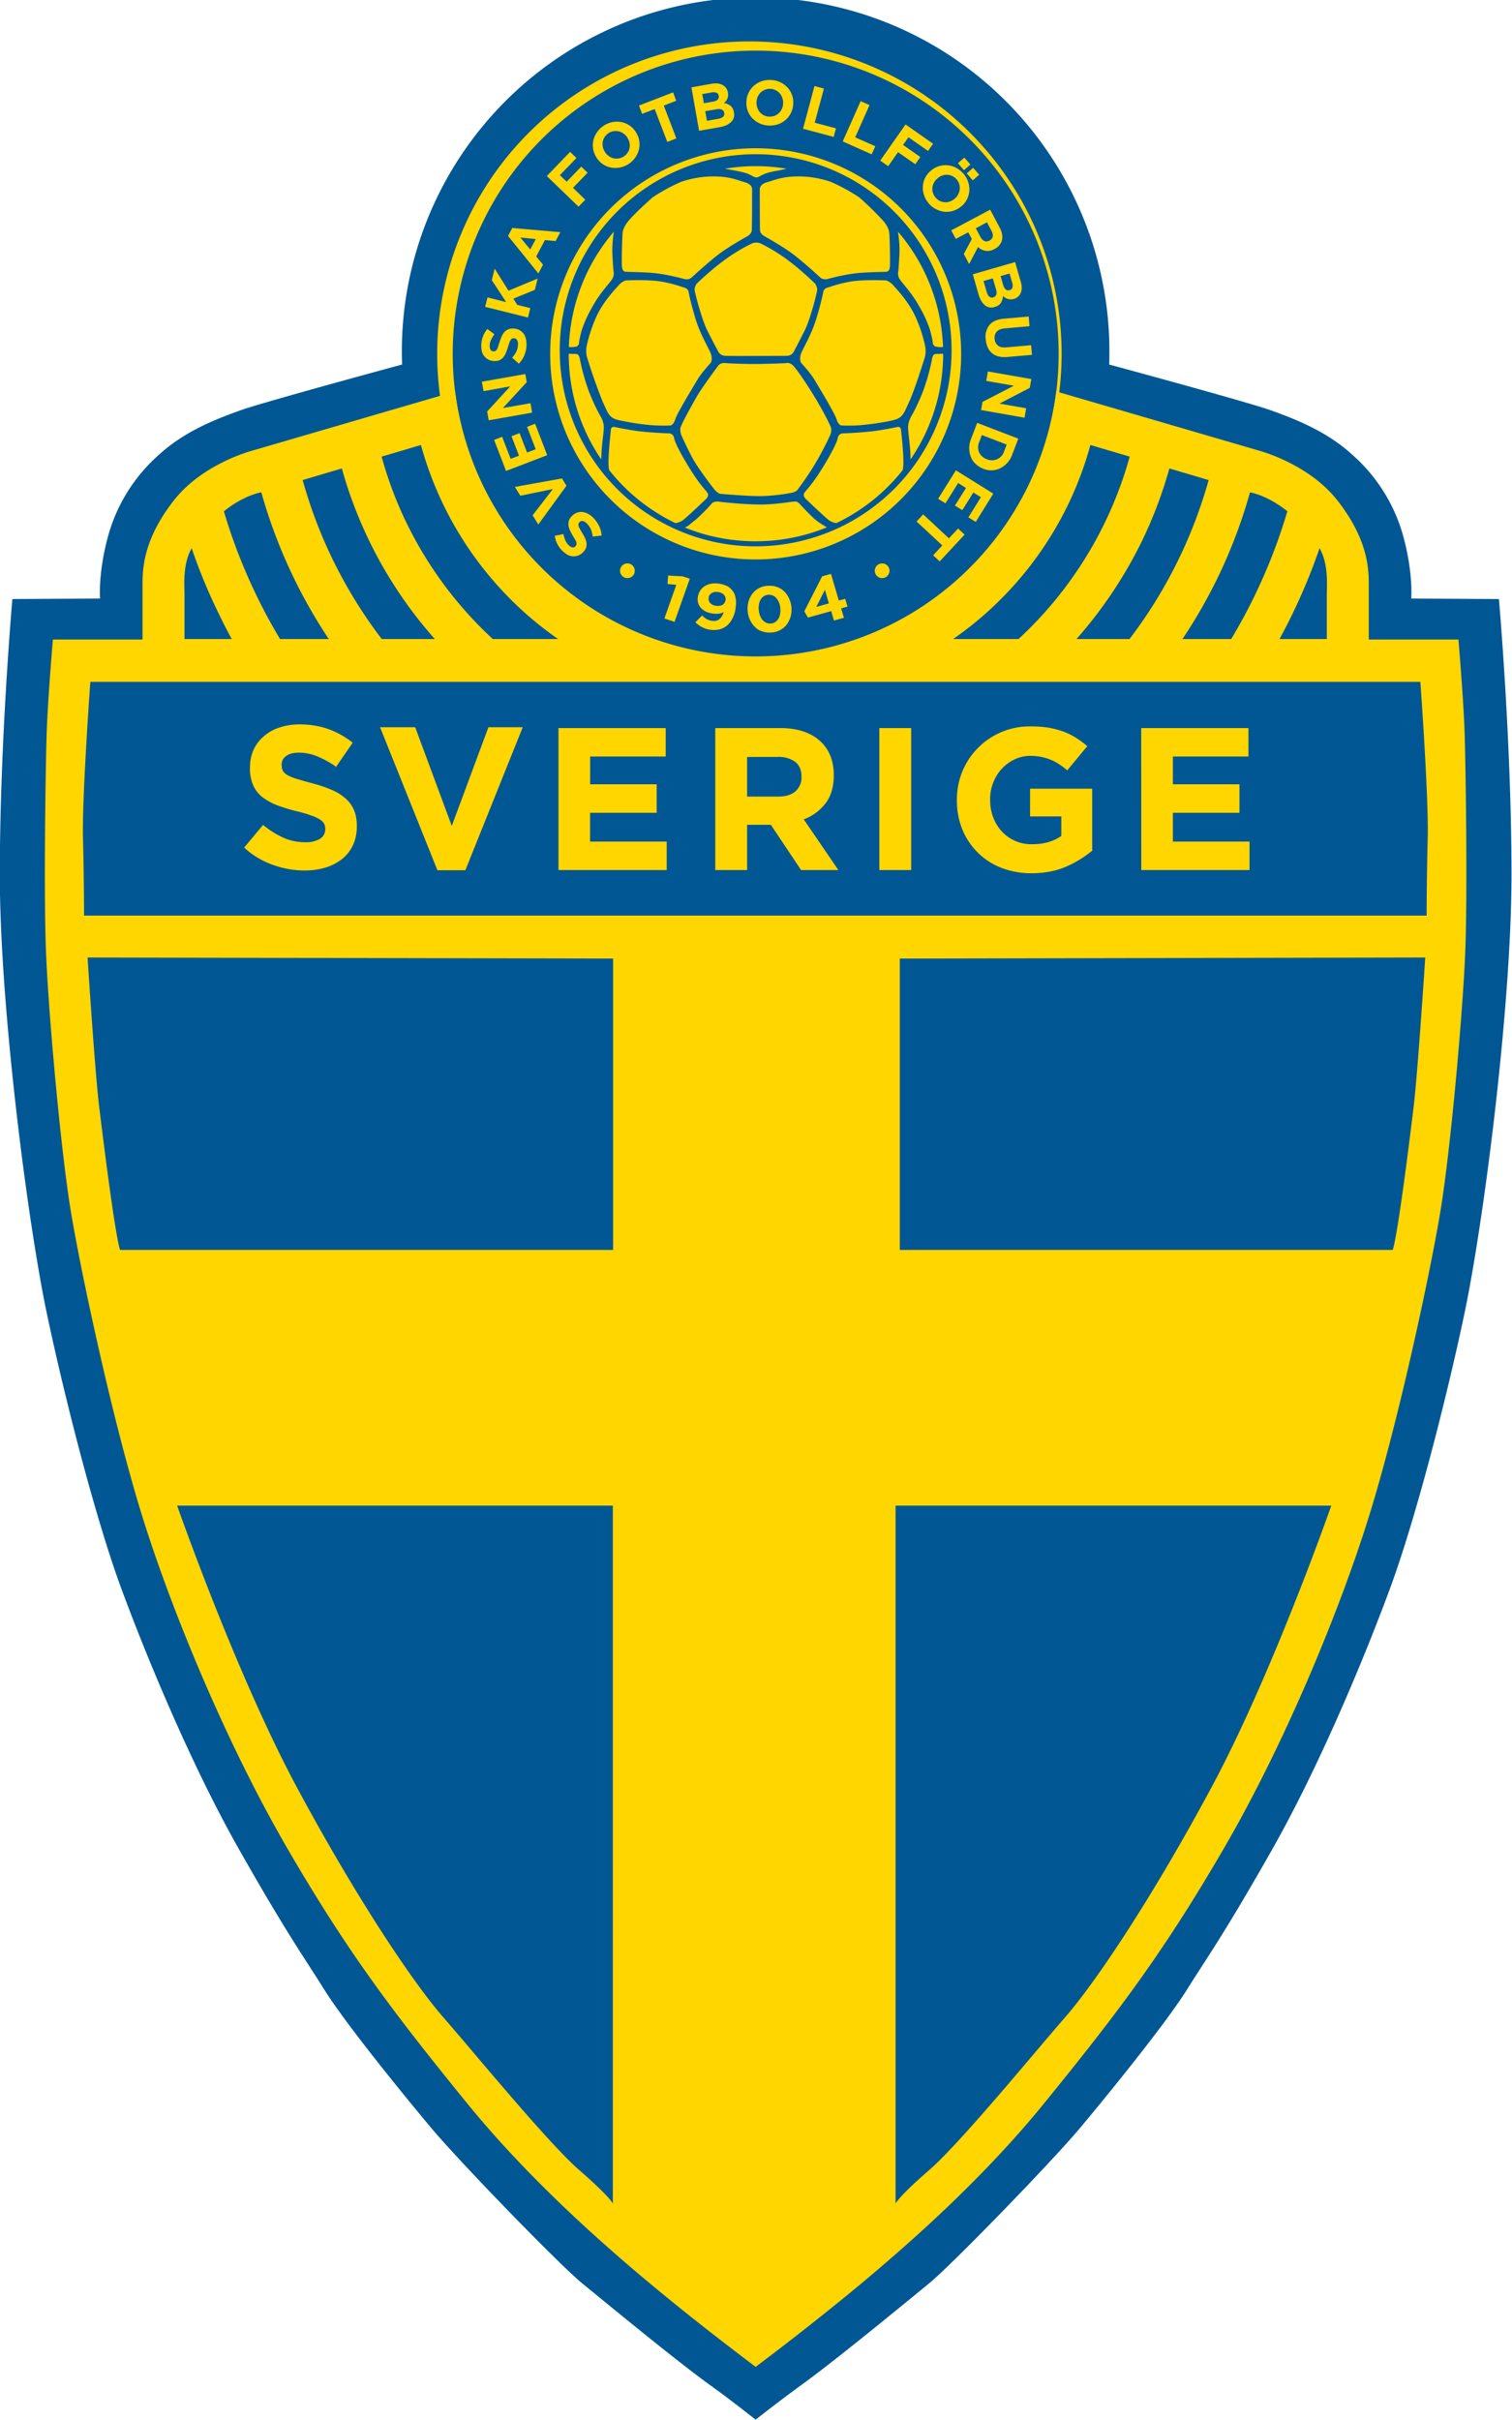
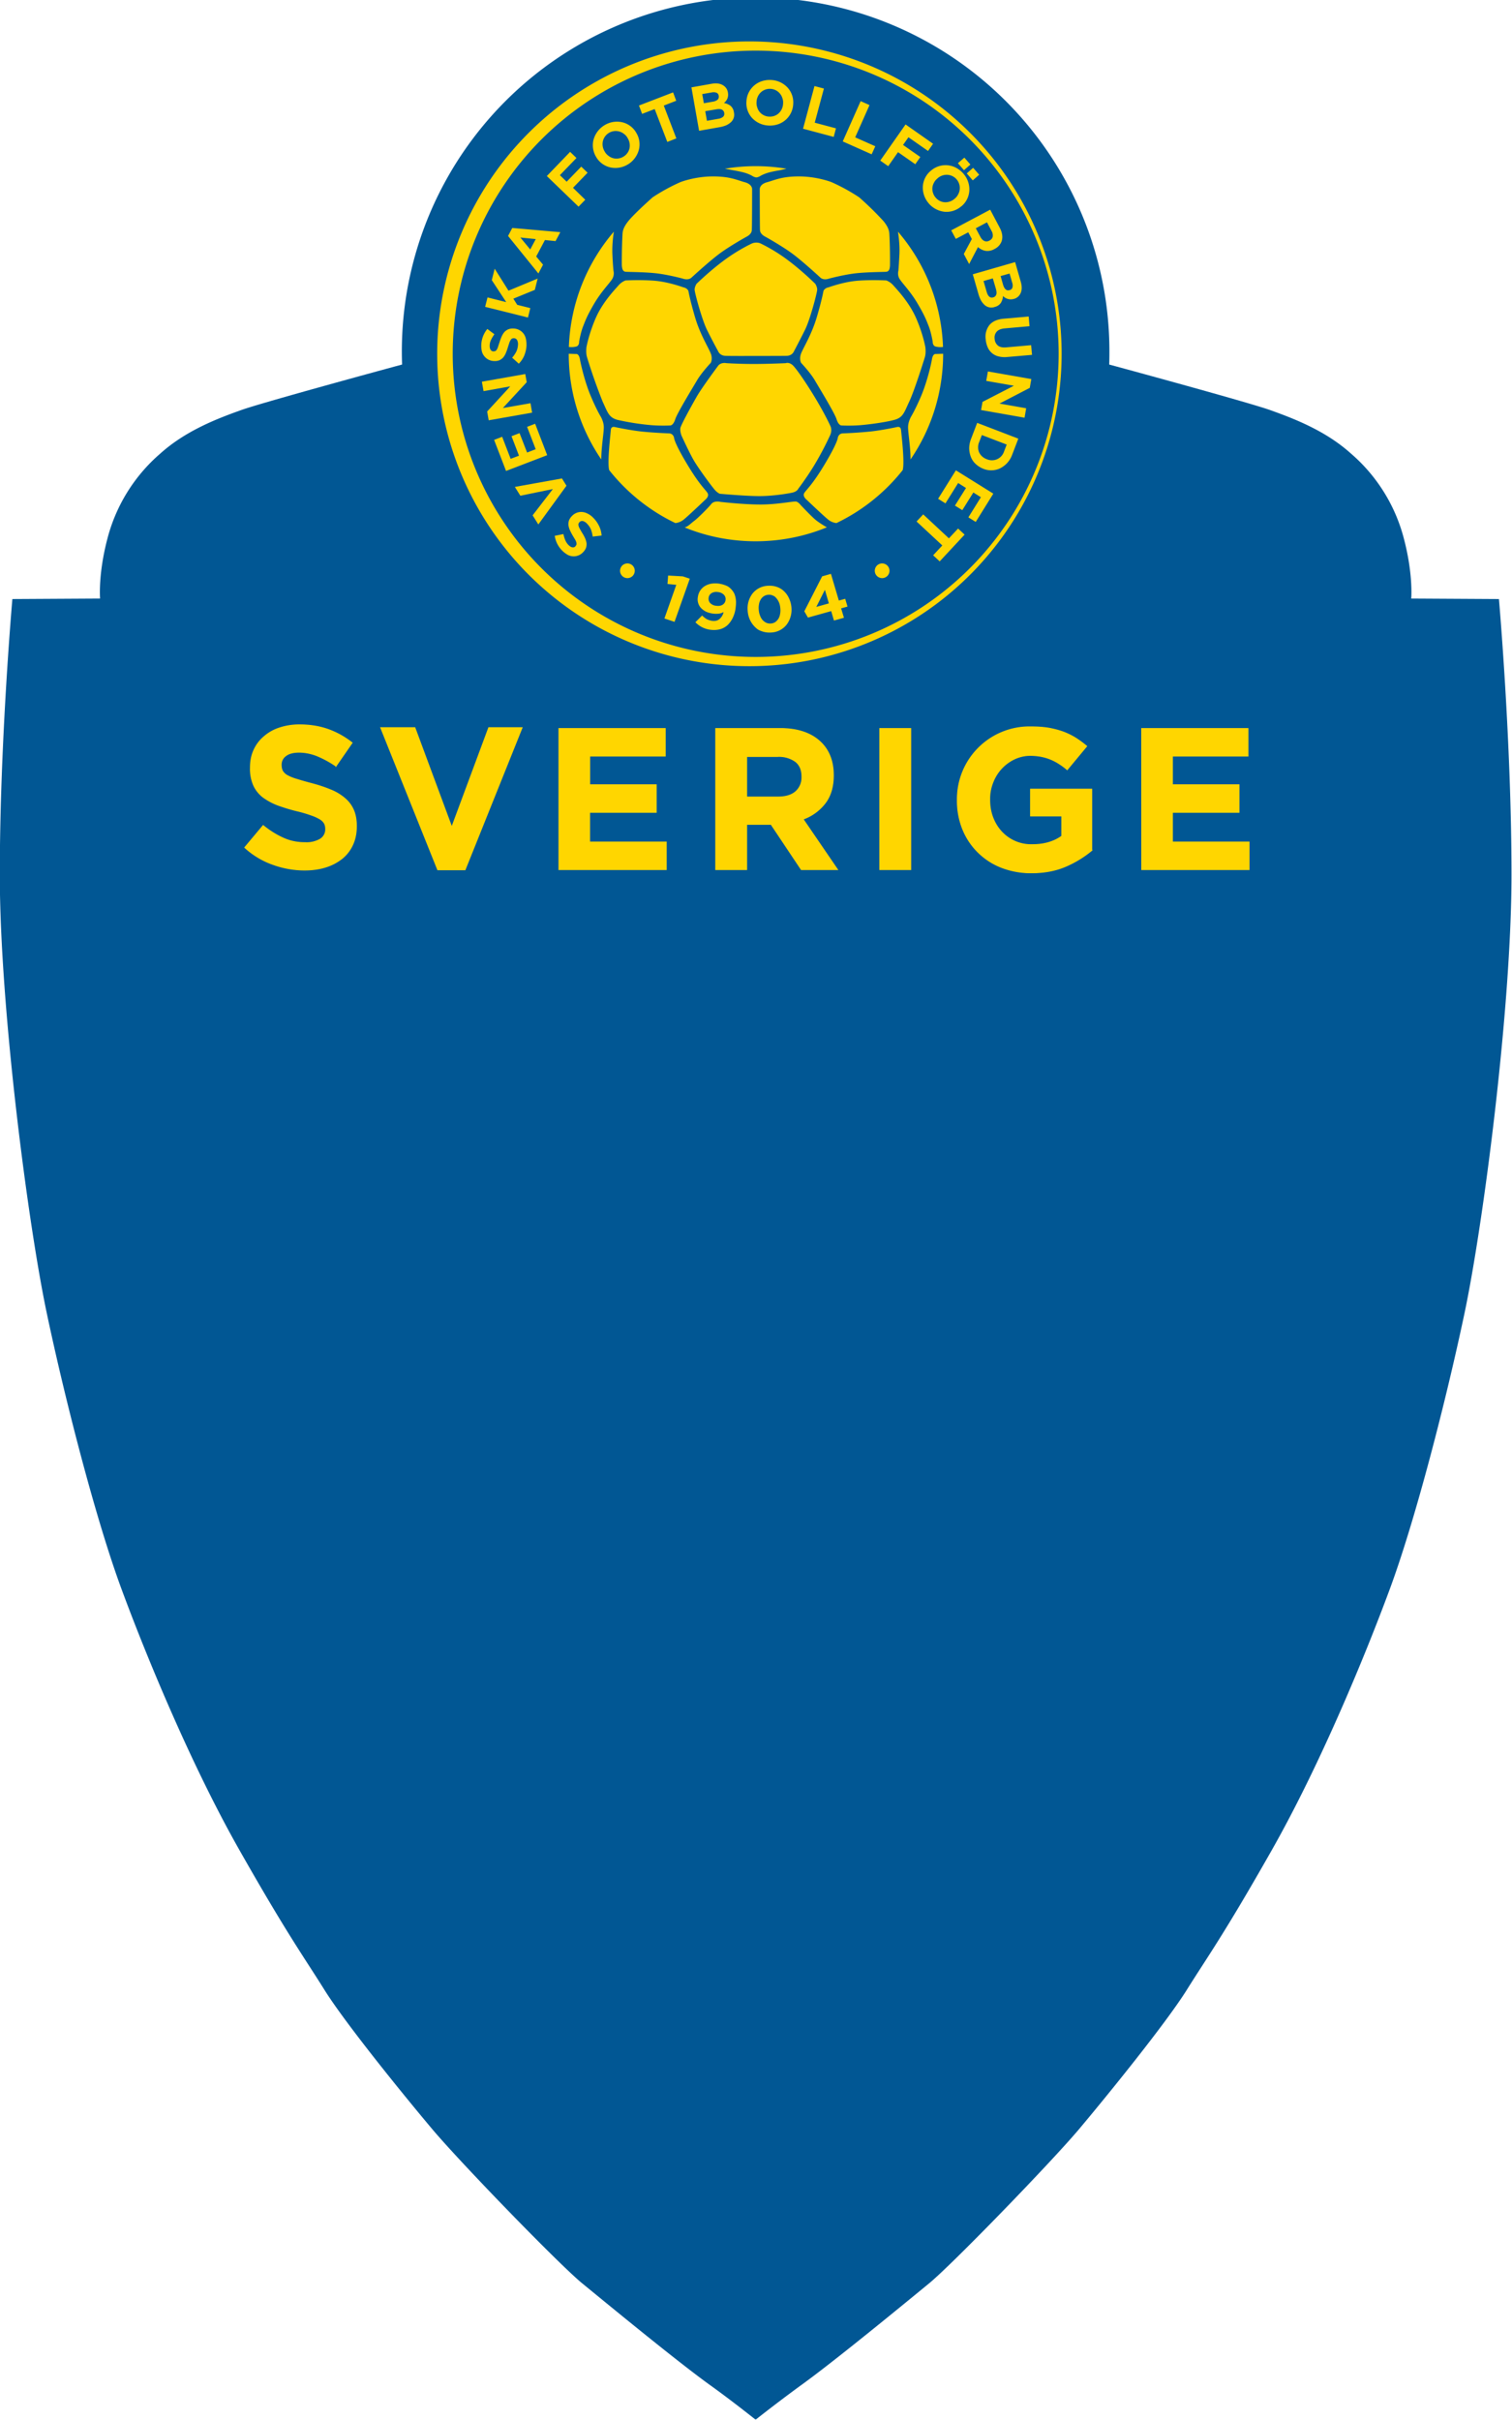
<svg xmlns="http://www.w3.org/2000/svg" viewBox="0.03 0.03 24.07 38.5">
  <path fill="#015794" fill-rule="evenodd" d="M6.43 5.83c-.507.137-2.235.609-2.554.722-.376.134-.885.326-1.294.694A2.67 2.67 0 0 0 1.74 8.6c-.15.569-.117.953-.117.953l-1.396.008s-.2 2.268-.2 4.386c0 2.117.45 5.57.75 6.987s.784 3.285 1.184 4.369 1.117 2.818 1.884 4.168 1.017 1.685 1.35 2.218 1.268 1.684 1.718 2.218 2.018 2.151 2.385 2.451 1.5 1.234 2.034 1.618c.251.18.513.382.72.546h.014a25 25 0 0 1 .72-.546c.534-.384 1.668-1.317 2.035-1.618.366-.3 1.934-1.917 2.384-2.45.45-.535 1.384-1.685 1.718-2.219s.583-.867 1.35-2.218 1.485-3.085 1.885-4.168.884-2.952 1.184-4.37c.3-1.417.75-4.869.75-6.986s-.2-4.386-.2-4.386l-1.396-.008s.033-.384-.117-.953a2.67 2.67 0 0 0-.843-1.354c-.409-.368-.918-.56-1.293-.694-.32-.113-2.048-.585-2.555-.722q.003-.085.003-.172a5.632 5.632 0 1 0-11.26.172" />
-   <path fill="#015794" fill-rule="evenodd" stroke="#015794" stroke-width=".013" d="M12.06 2.54a3.12 3.12 0 0 1 3.118 3.118 3.118 3.118 0 1 1-3.119-3.118z" />
  <path fill="none" d="M12.137 3.903s.21.096.443.271.43.372.43.372.029.046.029.092-.113.473-.192.636c-.08.163-.176.342-.176.342s-.025.071-.112.075c-.088.005-.93 0-.93 0" />
  <path fill="none" d="M12.517 5.691s-.854.005-.942 0c-.09-.004-.114-.075-.114-.075s-.098-.18-.178-.342-.194-.59-.194-.636.03-.092.03-.092.198-.196.435-.372c.236-.175.448-.271.448-.271s.065-.03.135 0m.952.543s-.267-.247-.434-.372-.438-.276-.438-.276-.084-.037-.088-.104-.004-.652-.004-.652-.008-.08.117-.113c.125-.034.235-.094.517-.092s.506.09.506.09m.443.243s.294.26.39.382c.096.12.088.18.092.238s.012.422.008.464-.008.096-.062.1c-.055.004-.338.004-.522.03-.183.024-.388.079-.388.079s-.083.033-.137-.017m.133.154s.238-.087.463-.104.455-.004.455-.004.062.02.112.08c.05.058.247.258.36.513s.15.469.15.469.012.092-.009.158c-.02.067-.17.544-.25.71-.08.168-.096.252-.238.29a4 4 0 0 1-.542.083c-.155.012-.3.004-.3.004s-.047-.004-.076-.1-.275-.498-.346-.619-.217-.276-.217-.276-.033-.054-.004-.142.167-.297.25-.577.109-.426.109-.426.016-.046.083-.058m.225 2.323s.25-.008.443-.029c.191-.02.42-.07.42-.07s.06-.018.063.045c.005.063.06.52.026.64" />
  <path fill="none" d="M13.346 8.352s-.061-.002-.128-.052-.346-.318-.346-.318-.071-.054-.038-.109c.033-.054.13-.13.334-.472.204-.343.2-.41.2-.41s.013-.064.08-.067m.877-3.208s.032.182.023.362-.016.26-.016.26-.021.066.02.133c.042.067.176.2.288.393.113.192.138.263.176.36.037.095.062.242.062.242s-.004.054.038.075.18.004.18.004m-.052.113-.116.004s-.046-.012-.062.084-.08.363-.167.572c-.088.21-.159.33-.159.33s-.054.084-.054.18.04.318.039.512m-2.93-1.532s.196.013.434.013.509-.013.509-.013.046-.02.104.026c.059.046.259.342.405.593s.204.385.204.385.03.058-.004.138c-.033.079-.142.3-.263.497-.12.196-.246.36-.246.36s-.017.045-.1.062-.309.054-.521.054-.626-.037-.626-.037-.03-.009-.071-.05-.28-.364-.355-.498-.187-.38-.187-.38-.025-.067-.017-.117.175-.351.259-.498c.083-.146.346-.497.346-.497s.037-.054.13-.038m1.597 2.612s-.125-.07-.196-.133-.221-.222-.221-.222-.03-.041-.067-.054-.292.046-.572.046-.638-.042-.638-.042-.1-.025-.146.034c-.046.058-.213.225-.27.267s-.097.09-.153.106m1.642-5.704s-.155.023-.268.048c-.112.025-.175.067-.175.067s-.033.02-.067.02" />
  <path fill="none" d="M11.57 2.718s.154.023.267.048.175.067.175.067.034.02.067.02" />
  <path fill="#ffd600" fill-rule="evenodd" d="M12.137 3.903c-.07-.03-.135 0-.135 0s-.212.096-.448.271-.436.372-.436.372-.03.046-.03.092.115.473.195.636.178.342.178.342.025.071.114.075c.043.003.273.003.495.002.219 0 .446 0 .489-.002.087-.004.112-.075.112-.075s.096-.18.176-.342.192-.59.192-.636-.03-.092-.03-.092-.196-.196-.43-.372a2.7 2.7 0 0 0-.442-.271" />
  <path fill="none" d="m11.704 2.74-.255-.05m.989.05.29-.066" />
  <g fill-rule="evenodd">
    <path fill="#ffd600" d="M12.55 2.714a3 3 0 0 0-.98 0l.132.025h.002c.043.008.091.017.133.027.113.025.175.067.175.067s.028.017.059.02c.03-.003.058-.02.058-.02s.063-.042.175-.067c.042-.01.09-.019.134-.026zm-.012 3.094s-.271.013-.509.013-.434-.013-.434-.013c-.092-.016-.13.038-.13.038s-.262.351-.345.497c-.084.147-.25.448-.259.498-.008.05.017.117.017.117s.112.246.187.38.313.456.355.498.07.05.07.05.414.037.627.037.438-.037.521-.054.1-.063.1-.063.125-.163.246-.36a5 5 0 0 0 .263-.496c.034-.08.004-.138.004-.138s-.058-.134-.204-.385c-.146-.25-.346-.547-.405-.593-.058-.046-.104-.026-.104-.026m.242-.146c-.03.088.004.142.004.142s.146.155.217.276.317.523.346.619c.03.096.075.1.075.1s.146.008.3-.004c.155-.013.401-.046.543-.084.142-.037.159-.12.238-.288.08-.167.23-.644.25-.71.021-.067.008-.16.008-.16s-.037-.213-.15-.468-.308-.455-.359-.514-.112-.079-.112-.079-.23-.013-.455.004-.463.105-.463.105c-.067.012-.083.058-.083.058s-.025.146-.109.426-.22.49-.25.577m.446-1.199s.205-.055.388-.08.467-.025.522-.029.058-.058.062-.1a9 9 0 0 0-.008-.464c-.004-.059.004-.117-.092-.238a5 5 0 0 0-.39-.382 3 3 0 0 0-.443-.243s-.224-.088-.506-.09-.392.058-.517.092-.117.113-.117.113 0 .585.004.652.088.104.088.104.27.15.438.276.434.372.434.372c.054.05.137.017.137.017m1.127.008c.041.067.175.2.287.393.113.192.138.263.176.36.037.095.062.242.062.242s-.004.054.038.075a.3.3 0 0 0 .126.009 2.97 2.97 0 0 0-.717-1.834s.032.182.023.362-.016.26-.016.26-.021.066.02.133m.347 1.847c-.088.21-.159.33-.159.33s-.054.084-.054.18.04.318.039.512a2.97 2.97 0 0 0 .519-1.682l-.116.004s-.046-.012-.062.084-.08.363-.167.572m-.326.552c-.004-.063-.062-.046-.062-.046s-.23.05-.421.071a7 7 0 0 1-.443.03c-.066.002-.079.066-.079.066s.004.067-.2.41-.3.418-.334.472c-.033.055.038.109.038.109s.28.267.346.318a.25.25 0 0 0 .128.052A3 3 0 0 0 14.4 7.51c.035-.12-.021-.577-.026-.64m-1.665 1.141c-.038-.012-.292.046-.572.046s-.638-.042-.638-.042-.1-.025-.146.034c-.046.058-.213.225-.27.267s-.097.09-.153.106c.348.142.73.22 1.13.22s.784-.079 1.133-.222c0 0-.125-.07-.196-.133s-.221-.222-.221-.222-.03-.041-.067-.054m-1.361-2.349c.029.088-.004.142-.004.142s-.146.155-.217.276-.317.523-.347.619-.075.1-.075.1-.146.008-.3-.004a4 4 0 0 1-.542-.084c-.142-.037-.159-.12-.238-.288a9 9 0 0 1-.25-.71c-.021-.067-.009-.16-.009-.16s.038-.213.15-.468.31-.455.36-.514.112-.079.112-.079.23-.013.455.004.463.105.463.105c.066.012.083.058.083.058s.025.146.108.426.222.49.25.577m-.446-1.199s-.204-.055-.388-.08c-.183-.025-.467-.025-.521-.029s-.058-.058-.063-.1a9 9 0 0 1 .009-.464c.004-.059-.004-.117.091-.238.096-.122.39-.382.39-.382a3 3 0 0 1 .444-.243s.224-.088.506-.09c.281-.002.392.058.517.092s.117.113.117.113 0 .585-.005.652c-.004.067-.087.104-.087.104s-.271.15-.438.276-.434.372-.434.372c-.054.05-.138.017-.138.017m-1.126.008c-.042.067-.175.2-.288.393-.112.192-.137.263-.175.36-.038.095-.063.242-.063.242s.005.054-.037.075a.3.3 0 0 1-.126.009c.025-.7.29-1.337.716-1.834 0 0-.031.182-.023.362s.017.26.017.26.02.066-.021.133m-.346 1.847c.087.21.158.33.158.33s.055.084.055.18-.04.318-.04.512a2.97 2.97 0 0 1-.518-1.682l.115.004s.046-.012.063.084.08.363.167.572m.325.552c.004-.063.063-.046.063-.046s.23.05.421.071c.192.021.442.03.442.03.067.002.08.066.08.066s-.005.067.2.41c.204.343.3.418.333.472.034.055-.037.109-.037.109s-.28.267-.346.318a.25.25 0 0 1-.129.052 3 3 0 0 1-1.053-.842c-.034-.12.022-.577.026-.64" />
-     <path fill="#ffd600" d="M8.941 5.658a3.119 3.119 0 1 1 6.237.001 3.119 3.119 0 0 1-6.237 0m3.118-3.27a3.271 3.271 0 1 0 .001 6.542 3.271 3.271 0 0 0 0-6.542" />
    <path fill="#ffd600" d="M7.237 5.658a4.823 4.823 0 1 1 9.646.001 4.823 4.823 0 0 1-9.646 0M12.059.69a4.97 4.97 0 1 0 .001 9.938 4.97 4.97 0 0 0 0-9.938" />
-     <path fill="#ffd600" d="M.872 10.205s-.083.97-.1 1.522c-.017.551-.045 2.453-.012 3.387s.233 3.202.4 4.202.667 3.335 1.134 4.836c.467 1.5 1.334 3.602 2.301 5.27s1.701 2.634 2.868 4.068c1.168 1.434 2.635 2.668 3.736 3.535.284.224.579.45.86.662.282-.212.577-.438.86-.662 1.101-.867 2.569-2.1 3.736-3.535 1.167-1.434 1.9-2.401 2.868-4.069.967-1.667 1.834-3.768 2.301-5.269s.967-3.835 1.134-4.836c.167-1 .367-3.268.4-4.202s.005-2.836-.011-3.387c-.017-.552-.1-1.522-.1-1.522H21.82v-.894c0-.268-.034-.727-.5-1.32-.468-.594-1.26-.795-1.26-.795l-3.215-.938a4.824 4.824 0 0 1-9.571 0l-3.215.938s-.793.2-1.26.794-.5 1.053-.5 1.32v.895z" />
-     <path fill="#015794" d="M17.044 8.036a5.55 5.55 0 0 1-1.84 2.161h1.04a6.2 6.2 0 0 0 1.77-2.902l-.626-.185a5.5 5.5 0 0 1-.344.926m1.183.565a7 7 0 0 1-1.06 1.596h.844a7.5 7.5 0 0 0 1.26-2.529l-.625-.185a7 7 0 0 1-.419 1.118m1.702-.738a8.1 8.1 0 0 1-1.075 2.334h.776a8.8 8.8 0 0 0 .894-2.033 2 2 0 0 0-.123-.09c-.275-.184-.472-.21-.472-.21m1.108.887a9.4 9.4 0 0 1-.638 1.446h.753v-.702c0-.134.025-.418-.075-.66a1 1 0 0 0-.04-.084M3.504 9.777a9 9 0 0 1-.423-1.025 1 1 0 0 0-.04.082c-.1.243-.074.527-.074.66v.703h.752a9 9 0 0 1-.215-.42m.09-1.612a8.8 8.8 0 0 0 .894 2.032h.776A8.2 8.2 0 0 1 4.19 7.863s-.197.027-.473.21q-.06.042-.123.092m1.72.741q.333.688.793 1.291h.845a6.85 6.85 0 0 1-1.48-2.714l-.624.185q.18.645.466 1.238m1.182-.569c.34.705.81 1.335 1.379 1.86h1.039A5.55 5.55 0 0 1 6.731 7.11l-.626.185q.15.544.39 1.042m16.146 2.541H1.468s-.133 1.835-.117 2.485c.017.65.017 1.234.017 1.234h21.373s0-.584.017-1.234-.117-2.485-.117-2.485M2.85 23.985s.933 2.668 1.9 4.47c.967 1.8 1.868 3.134 2.335 3.668.467.533 1.667 2 2.167 2.434s.534.534.534.534V23.985zm11.437 0v11.106s.033-.1.534-.534c.5-.433 1.7-1.9 2.167-2.434s1.368-1.868 2.335-3.669 1.9-4.469 1.9-4.469zm.067-4.069h7.848c.083-.266.267-1.734.333-2.284s.184-2.368.184-2.368l-8.365.017zm-4.564 0v-4.635l-8.366-.017s.117 1.818.184 2.368.25 2.018.333 2.284z" />
    <path fill="#ffd600" stroke="#ffd600" stroke-width=".013" d="M4.88 13.873q-.257 0-.504-.089a1.3 1.3 0 0 1-.45-.27l.293-.35q.154.125.316.198.162.075.354.074a.43.43 0 0 0 .24-.056.18.18 0 0 0 .085-.156v-.006a.2.2 0 0 0-.018-.085.2.2 0 0 0-.067-.069A.7.7 0 0 0 4.99 13a2 2 0 0 0-.23-.068 3 3 0 0 1-.308-.093 1 1 0 0 1-.234-.126.5.5 0 0 1-.15-.188.65.65 0 0 1-.052-.28v-.006q0-.154.057-.277a.6.6 0 0 1 .163-.214.7.7 0 0 1 .248-.138 1 1 0 0 1 .318-.048q.247 0 .454.074.207.075.38.212l-.257.372a1.6 1.6 0 0 0-.295-.162.8.8 0 0 0-.289-.06q-.144 0-.216.057a.17.17 0 0 0-.072.14v.006q0 .054.02.095a.2.2 0 0 0 .076.072.7.7 0 0 0 .15.06q.094.03.238.068.171.045.303.101a.8.8 0 0 1 .225.135.5.5 0 0 1 .138.184q.047.107.047.254v.006q0 .167-.061.297a.6.6 0 0 1-.17.218.8.8 0 0 1-.26.135q-.15.047-.334.047zm1.21-2.266h.545l.587 1.582.588-1.582h.532l-.908 2.262h-.436zm2.837.013h1.694v.44H9.418v.455h1.059v.44h-1.06v.471h1.22v.44h-1.71zm3.49 1.09q.183 0 .281-.086a.3.3 0 0 0 .098-.231v-.007q0-.16-.103-.24a.45.45 0 0 0-.285-.08h-.491v.644zm-.994-1.09h1.026q.427 0 .655.227.192.193.193.514v.006q0 .273-.134.445a.77.77 0 0 1-.348.251l.549.803h-.578l-.481-.72h-.388v.72h-.494zm2.612 0h.494v2.246h-.494zm2.415 2.297a1.3 1.3 0 0 1-.48-.087 1.09 1.09 0 0 1-.614-.606 1.2 1.2 0 0 1-.086-.462v-.007a1.15 1.15 0 0 1 1.177-1.161q.15 0 .275.02.123.022.23.06.105.039.198.096.093.059.18.132l-.311.375a1 1 0 0 0-.129-.096.8.8 0 0 0-.282-.115 1 1 0 0 0-.177-.017.6.6 0 0 0-.252.057.68.68 0 0 0-.343.372.7.7 0 0 0-.05.271v.006q0 .155.05.284.05.13.141.227a.64.64 0 0 0 .49.202q.276 0 .465-.135v-.32h-.497v-.428h.975v.976a1.7 1.7 0 0 1-.412.252q-.24.104-.547.104zm1.754-2.297h1.694v.44h-1.203v.455h1.06v.44h-1.06v.471h1.22v.44h-1.71z" />
    <path fill="#ffd600" d="M9.47 8.264q.058.056.094.129a.4.4 0 0 1 .043.158l-.142.016a.5.5 0 0 0-.028-.114.3.3 0 0 0-.064-.093.13.13 0 0 0-.065-.04.06.06 0 0 0-.053.017l-.002.002-.014.022a.1.1 0 0 0 0 .03.2.2 0 0 0 .017.045l.037.065q.03.045.049.088a.3.3 0 0 1 .025.08.2.2 0 0 1-.007.074.2.2 0 0 1-.049.074l-.001.001a.2.2 0 0 1-.156.063.2.2 0 0 1-.086-.023.42.42 0 0 1-.207-.303l.138-.028q.012.055.031.1.02.045.052.076.033.032.061.035a.05.05 0 0 0 .047-.016l.001-.002a.1.1 0 0 0 .016-.025.1.1 0 0 0-.001-.033.2.2 0 0 0-.02-.046l-.04-.067A1 1 0 0 1 9.1 8.46a.3.3 0 0 1-.021-.079.2.2 0 0 1 .009-.071.2.2 0 0 1 .044-.067l.002-.002a.2.2 0 0 1 .078-.053.2.2 0 0 1 .086-.012q.043.003.087.026a.3.3 0 0 1 .085.062m-.87.11-.091-.145.322-.418-.517.106-.088-.14.75-.135.072.116zm-.514-.851-.19-.494.128-.05.135.351.133-.05-.119-.31.128-.049.12.309.137-.053-.137-.356.128-.049.192.5zm-.276-.806-.025-.14.368-.4-.425.076-.027-.15.691-.122.023.13-.38.411.44-.077.026.15zm.602-1.195a.5.5 0 0 1-.033.157.4.4 0 0 1-.09.137l-.106-.095a.5.5 0 0 0 .066-.096.3.3 0 0 0 .027-.11.14.14 0 0 0-.015-.076.06.06 0 0 0-.048-.028h-.002q-.015 0-.027.005c-.012.005-.015.01-.022.02a.2.2 0 0 0-.022.042l-.023.071a1 1 0 0 1-.033.095.3.3 0 0 1-.042.072.2.2 0 0 1-.06.045.2.2 0 0 1-.088.013h-.002a.2.2 0 0 1-.15-.074.2.2 0 0 1-.041-.079.42.42 0 0 1 .087-.357l.113.084a.5.5 0 0 0-.054.09.2.2 0 0 0-.021.09q-.002.045.015.068a.05.05 0 0 0 .043.024h.002a.1.1 0 0 0 .03-.005q.012-.006.023-.023a.2.2 0 0 0 .02-.046l.024-.074a1 1 0 0 1 .035-.093.3.3 0 0 1 .044-.069.2.2 0 0 1 .06-.041.2.2 0 0 1 .08-.012h.001a.2.2 0 0 1 .092.023.2.2 0 0 1 .067.055.2.2 0 0 1 .039.083.4.4 0 0 1 .01.104m-.658-.61.038-.15.298.075-.23-.35.046-.182.22.35.464-.193-.045.18-.342.14.062.098.208.052-.037.15zm.806-1.078-.245-.025.157.19zm-.441-.05.067-.127.765.067-.076.142-.169-.017-.139.262.109.13-.074.14zm.617-.953.371-.385.101.098-.264.273.108.104.232-.24.101.097-.232.24.195.19-.107.11zm1.222-.31a.2.2 0 0 0 .063-.06.2.2 0 0 0 .032-.075.22.22 0 0 0-.033-.162v-.002a.2.2 0 0 0-.059-.064.21.21 0 0 0-.334.125.22.22 0 0 0 .033.162v.001a.2.2 0 0 0 .059.064.2.2 0 0 0 .157.041.2.2 0 0 0 .082-.03m.073.122a.38.38 0 0 1-.282.051.35.35 0 0 1-.224-.16l-.001-.002a.36.36 0 0 1-.046-.273.39.39 0 0 1 .17-.233.38.38 0 0 1 .283-.052.35.35 0 0 1 .224.16l.001.003a.35.35 0 0 1 .046.273.39.39 0 0 1-.17.233m.421-.878-.2.077-.05-.133.543-.209.05.133-.198.077.2.522-.144.056zm1.013.155a.15.15 0 0 0 .076-.032q.025-.024.018-.062v-.002a.07.07 0 0 0-.037-.05q-.03-.015-.089-.005l-.176.03.027.153zm-.09-.272a.16.16 0 0 0 .077-.03q.026-.023.02-.062v-.002a.06.06 0 0 0-.035-.048.13.13 0 0 0-.078-.005l-.15.026.026.146zm-.338-.228.321-.057q.12-.021.192.03.056.039.068.109v.002a.17.17 0 0 1-.01.098.2.2 0 0 1-.023.037.2.2 0 0 1-.031.03.24.24 0 0 1 .106.045.16.16 0 0 1 .053.102v.002a.16.16 0 0 1-.046.155.3.3 0 0 1-.075.05.5.5 0 0 1-.104.03l-.329.058zm1.234.465q.046.003.086-.011a.2.2 0 0 0 .07-.042.22.22 0 0 0 .069-.15V1.68a.2.2 0 0 0-.01-.086.21.21 0 0 0-.343-.096.22.22 0 0 0-.069.15v.002a.2.2 0 0 0 .01.086.2.2 0 0 0 .102.126.2.2 0 0 0 .085.023m-.012.142a.38.38 0 0 1-.26-.124.35.35 0 0 1-.086-.262v-.002a.355.355 0 0 1 .247-.318.4.4 0 0 1 .151-.018.38.38 0 0 1 .26.124.35.35 0 0 1 .086.262v.002a.355.355 0 0 1-.247.318.4.4 0 0 1-.151.018m.737-.628.15.04-.146.543.338.09-.036.136-.488-.13zm.735.24.141.063-.228.513.32.142-.058.128-.46-.205zm.715.371.438.307-.08.115-.312-.218-.086.122.275.192-.08.115-.275-.192-.156.223-.127-.089zm.936.528.096.11-.102.09-.097-.111zm.14.162.096.11-.102.09-.096-.111zm-.596.475a.2.2 0 0 0 .068.053.2.2 0 0 0 .08.02.22.22 0 0 0 .155-.058l.001-.001a.2.2 0 0 0 .054-.068.21.21 0 0 0-.175-.31.22.22 0 0 0-.155.057l-.001.002a.2.2 0 0 0-.055.067.2.2 0 0 0-.015.162.2.2 0 0 0 .043.076m-.11.092a.38.38 0 0 1-.095-.271.35.35 0 0 1 .124-.247l.002-.001a.355.355 0 0 1 .4-.05.4.4 0 0 1 .119.094.38.38 0 0 1 .095.271.35.35 0 0 1-.123.247h-.002a.36.36 0 0 1-.263.09.39.39 0 0 1-.257-.132m.822.532q.027.05.065.065t.078-.007l.002-.001q.044-.024.051-.064a.14.14 0 0 0-.02-.09l-.072-.136-.178.095zm.155-.434.15.283q.063.118.034.214a.22.22 0 0 1-.114.128l-.002.001a.22.22 0 0 1-.142.029.24.24 0 0 1-.12-.06l-.141.27-.085-.16.128-.238-.001-.002-.056-.105-.198.105-.073-.136zm-.055 1.311q.015.05.04.072.025.023.063.012h.002a.07.07 0 0 0 .046-.042q.012-.03-.004-.09l-.05-.17-.148.042zm.26-.117q.015.05.04.073.024.024.062.013h.002a.06.06 0 0 0 .045-.04.13.13 0 0 0-.003-.077l-.042-.147-.143.04zm.192-.36.09.313q.034.117-.009.194a.16.16 0 0 1-.101.079h-.002a.17.17 0 0 1-.171-.047.24.24 0 0 1-.034.11.16.16 0 0 1-.096.064l-.002.001a.16.16 0 0 1-.159-.03.3.3 0 0 1-.057-.07.5.5 0 0 1-.041-.1l-.092-.32zm-.468 1.231a.3.3 0 0 1 .058-.228q.072-.088.226-.102l.4-.035.013.154-.395.035q-.087.008-.126.051a.14.14 0 0 0-.034.115.15.15 0 0 0 .052.107q.045.036.129.029l.4-.035.014.154-.395.034a.4.4 0 0 1-.14-.01.25.25 0 0 1-.171-.145.4.4 0 0 1-.031-.124m.726.63-.025.14-.482.25.425.075-.026.15-.692-.122.023-.13.499-.257-.44-.077.027-.15zm-.83 1.002a.2.2 0 0 0-.017.086q0 .042.016.078.017.036.047.064t.074.045h.001a.2.2 0 0 0 .086.017.2.2 0 0 0 .143-.063.2.2 0 0 0 .045-.075l.043-.112-.395-.151zm.623-.054-.098.256a.4.4 0 0 1-.079.131.4.4 0 0 1-.111.084.33.33 0 0 1-.27.008h-.001a.4.4 0 0 1-.12-.076.3.3 0 0 1-.076-.111.4.4 0 0 1-.027-.137q0-.075.029-.15l.098-.256zm-.398.875-.28.45-.117-.073.199-.32-.12-.075-.176.281-.117-.073.176-.28-.125-.079-.202.324-.117-.073.283-.453zm-.707.711.146-.156.104.097-.397.426-.104-.097.146-.157-.41-.381.106-.113zm-4.34.74-.14-.014.01-.134.234.013.111.037-.243.687-.161-.054zm.635.333q.063.009.103-.017a.1.1 0 0 0 .046-.071v-.002a.1.1 0 0 0-.025-.084.15.15 0 0 0-.096-.044.15.15 0 0 0-.102.017.1.1 0 0 0-.046.073v.002a.1.1 0 0 0 .025.083.15.15 0 0 0 .095.043m-.088.382a.4.4 0 0 1-.243-.12l.107-.107q.038.037.074.058a.3.3 0 0 0 .087.027q.072.009.117-.03a.2.2 0 0 0 .064-.11.2.2 0 0 1-.073.025.4.4 0 0 1-.204-.03.3.3 0 0 1-.08-.057.2.2 0 0 1-.047-.08.2.2 0 0 1-.005-.1v-.002a.24.24 0 0 1 .108-.168.3.3 0 0 1 .102-.039.4.4 0 0 1 .123-.002.5.5 0 0 1 .126.036.2.2 0 0 1 .047.03.3.3 0 0 1 .072.09.3.3 0 0 1 .02.062.4.4 0 0 1 .009.076q0 .043-.007.096v.002a.5.5 0 0 1-.046.155.4.4 0 0 1-.082.114.3.3 0 0 1-.118.065.4.4 0 0 1-.15.009m.958-.1a.14.14 0 0 0 .07-.023.2.2 0 0 0 .049-.052.2.2 0 0 0 .027-.074.3.3 0 0 0 .004-.092v-.002a.3.3 0 0 0-.02-.09q-.017-.04-.043-.07c-.026-.03-.036-.033-.059-.043a.14.14 0 0 0-.071-.011.15.15 0 0 0-.118.074.2.2 0 0 0-.028.075.3.3 0 0 0-.004.092v.002q.004.05.021.09.015.041.041.07a.2.2 0 0 0 .059.043q.033.014.072.011m.01.143q-.077.006-.144-.016c-.067-.022-.084-.038-.117-.069a.4.4 0 0 1-.08-.111.4.4 0 0 1-.038-.144v-.002a.4.4 0 0 1 .012-.148.4.4 0 0 1 .06-.124.33.33 0 0 1 .243-.129q.078-.006.144.016a.3.3 0 0 1 .117.069q.05.046.08.111.032.066.04.144v.002a.4.4 0 0 1-.013.148.4.4 0 0 1-.06.124.33.33 0 0 1-.243.129m.912-.463-.063-.216-.137.272zm.037.123-.37.103-.058-.1.284-.556.14-.04.126.425.101-.028.037.124-.102.028.045.15-.159.044zm-3.244-.759a.117.117 0 0 1 .117.117.117.117 0 1 1-.117-.117m4.055 0a.117.117 0 0 1 .117.117.117.117 0 1 1-.117-.117" />
  </g>
</svg>